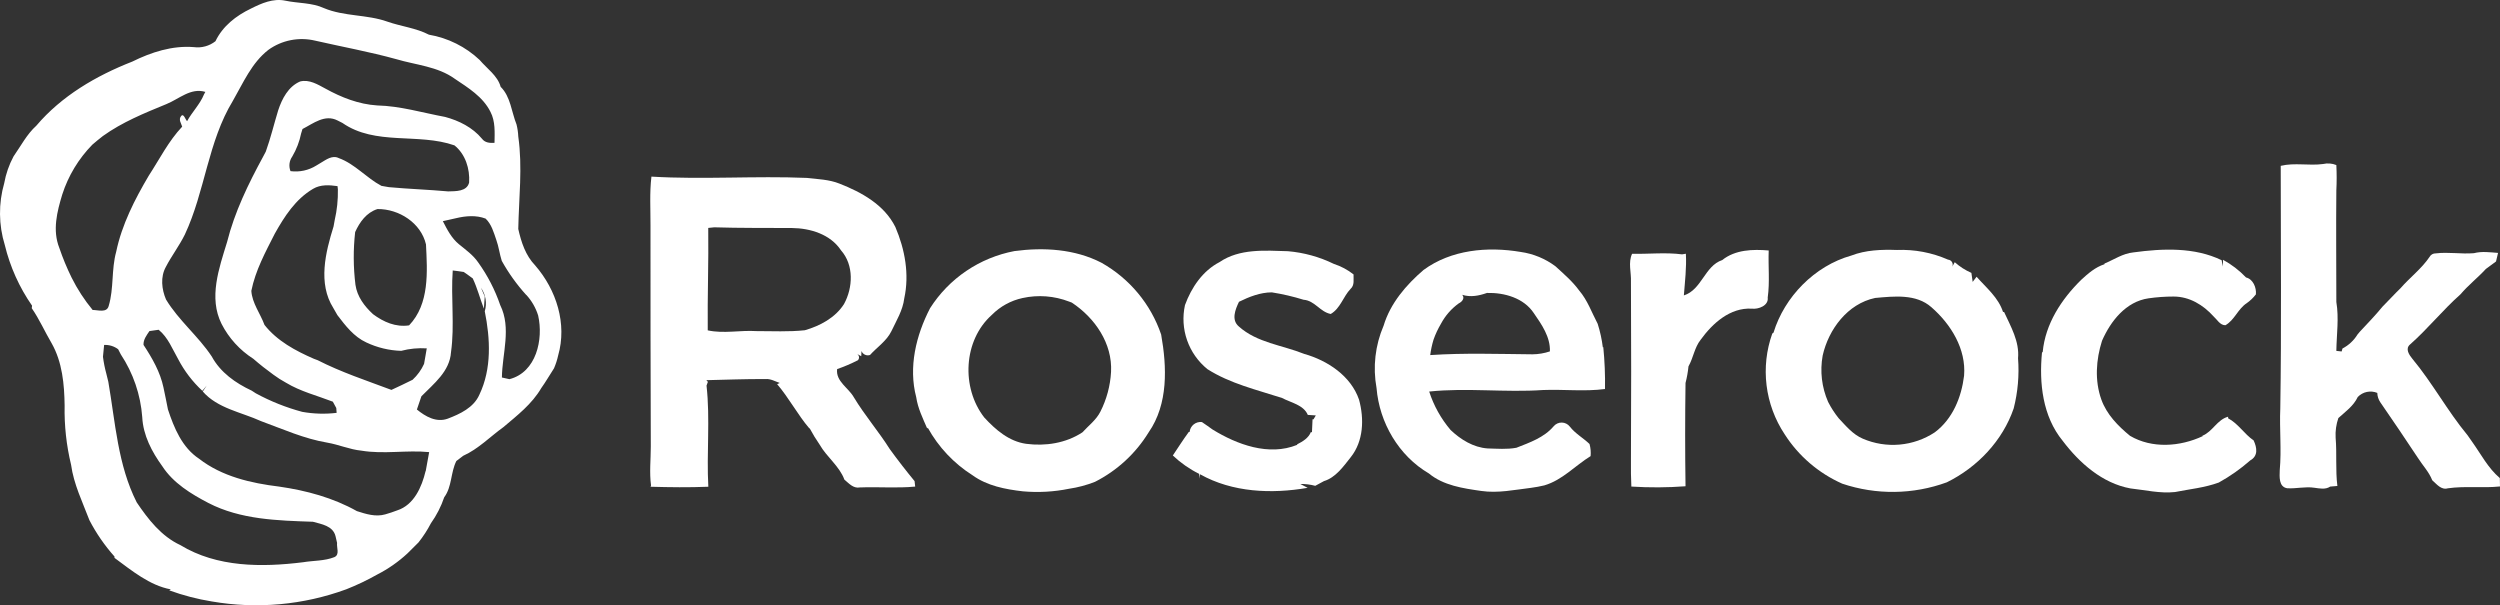
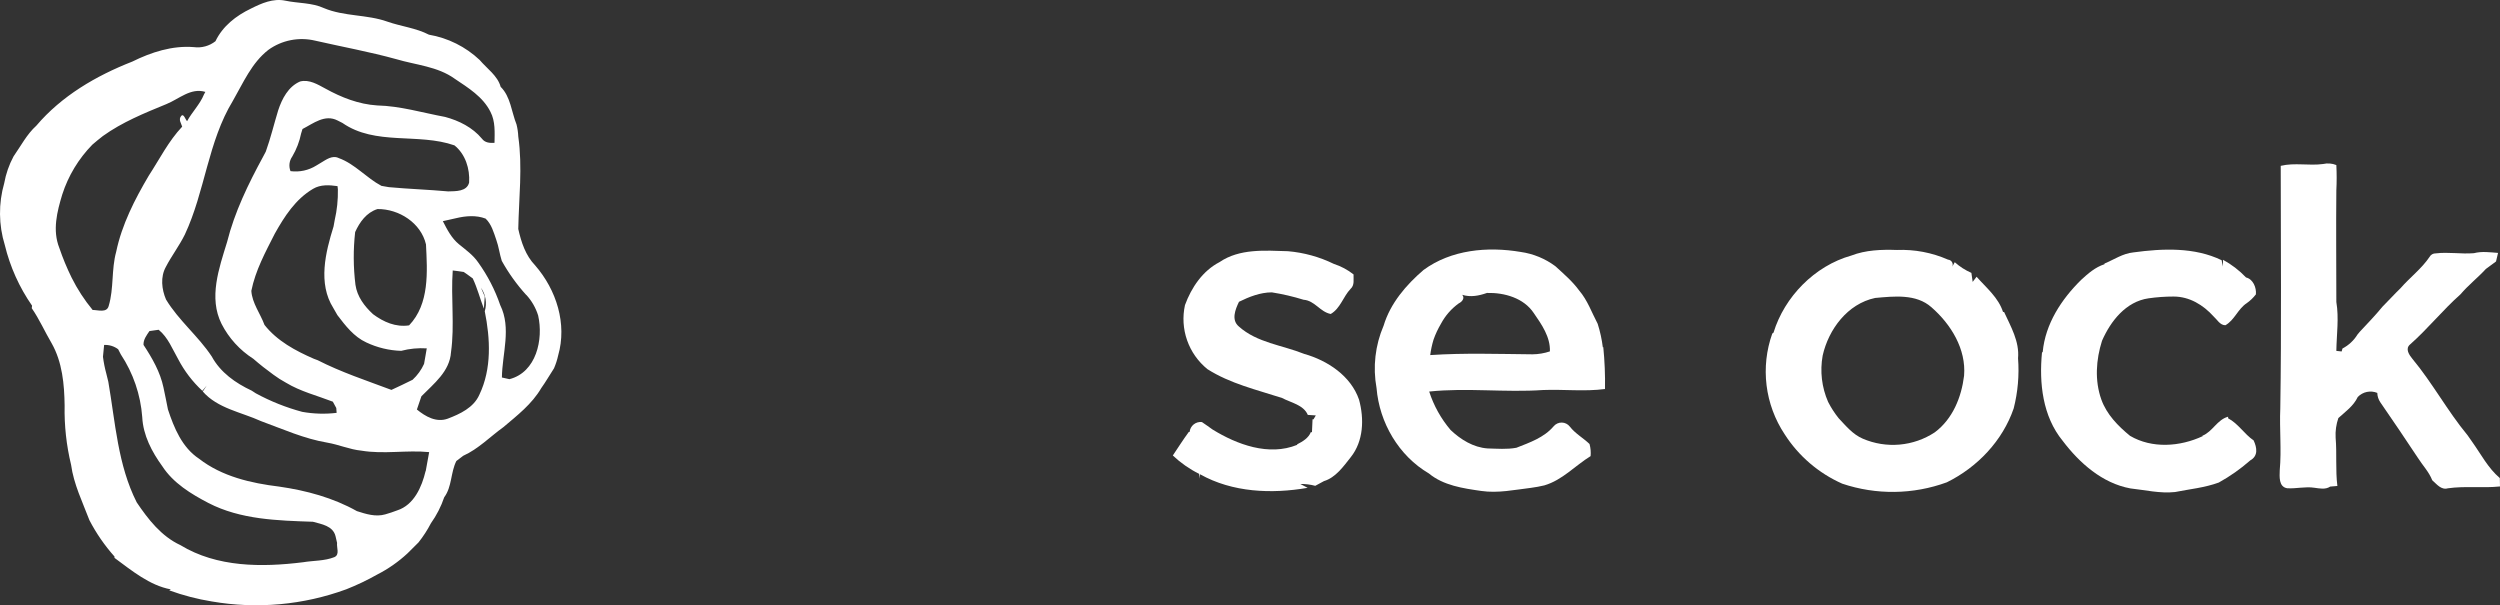
<svg xmlns="http://www.w3.org/2000/svg" width="285" height="69" viewBox="0 0 285 69" fill="none">
  <rect x="0" y="0" width="285" height="69" fill="#333333" stroke="none" />
-   <path d="M125.556 29.947C122.516 28.382 118.976 28.177 115.639 28.624C113.674 28.998 111.808 29.769 110.154 30.889C108.501 32.009 107.096 33.455 106.027 35.136C104.429 38.226 103.545 41.853 104.45 45.282C104.632 46.538 105.203 47.693 105.703 48.852L105.764 48.758C106.98 50.964 108.736 52.829 110.87 54.181C112.529 55.384 114.609 55.783 116.612 56.012C118.369 56.168 120.139 56.07 121.867 55.719C122.881 55.569 123.873 55.305 124.826 54.93C127.352 53.649 129.47 51.696 130.946 49.288C133.192 46.054 133.03 41.836 132.371 38.135C131.191 34.664 128.764 31.749 125.556 29.947ZM125.441 46.934C124.965 47.878 124.09 48.523 123.397 49.285C121.523 50.527 119.165 50.883 116.98 50.595C115.028 50.322 113.495 48.993 112.211 47.599C109.563 44.207 109.806 38.8 113.079 35.888C114.03 34.929 115.241 34.265 116.565 33.977C118.34 33.586 120.193 33.727 121.888 34.384L122.182 34.495C124.819 36.231 126.832 39.156 126.66 42.4C126.573 43.979 126.158 45.523 125.441 46.934Z" fill="white" />
  <path d="M182.723 39.599C182.61 38.688 182.414 37.788 182.135 36.913C181.46 35.633 180.977 34.226 180.028 33.121C179.264 32.07 178.268 31.227 177.326 30.36C176.163 29.487 174.796 28.923 173.354 28.721C169.585 28.083 165.44 28.459 162.282 30.777C160.293 32.486 158.5 34.575 157.733 37.124C156.769 39.365 156.488 41.839 156.926 44.237C157.247 48.176 159.452 51.961 162.897 53.977C164.555 55.347 166.788 55.672 168.862 55.968C170.767 56.247 172.665 55.837 174.549 55.612C175.056 55.545 175.563 55.451 176.056 55.333C178.116 54.729 179.551 53.09 181.328 51.998C181.373 51.534 181.331 51.065 181.206 50.615C180.484 49.923 179.582 49.433 178.964 48.637C178.856 48.495 178.718 48.38 178.559 48.3C178.401 48.219 178.226 48.175 178.047 48.172C177.869 48.168 177.693 48.205 177.531 48.279C177.369 48.353 177.226 48.463 177.113 48.6C176.022 49.883 174.391 50.447 172.867 51.045C171.79 51.246 170.675 51.149 169.588 51.122C167.97 51.011 166.521 50.114 165.369 49.02C164.274 47.732 163.445 46.243 162.928 44.637C167.22 44.183 171.594 44.764 175.911 44.462C178.275 44.368 180.639 44.657 182.969 44.348C182.999 42.752 182.933 41.155 182.774 39.566L182.723 39.599ZM174.705 40.392C170.817 40.358 166.937 40.221 163.046 40.479C163.122 39.886 163.247 39.299 163.421 38.726C163.644 38.091 163.931 37.479 164.275 36.899C164.763 35.983 165.457 35.19 166.302 34.582C166.673 34.411 167.028 33.981 166.69 33.608C167.646 33.907 168.592 33.719 169.514 33.396C171.489 33.343 173.708 33.964 174.853 35.694C175.752 36.993 176.755 38.427 176.687 40.059C176.048 40.273 175.379 40.385 174.705 40.392Z" fill="white" />
-   <path d="M201.519 33.927C201.769 32.147 201.563 30.35 201.633 28.554C199.813 28.402 197.824 28.456 196.331 29.648C194.328 30.32 194.004 33.027 191.96 33.678C192.082 32.097 192.278 30.515 192.19 28.926L191.758 28.997C189.866 28.752 187.955 28.973 186.057 28.933C185.59 29.941 185.975 31.049 185.928 32.113C185.962 38.929 185.962 45.742 185.928 52.553C185.915 53.524 185.93 54.496 185.975 55.468C188.032 55.599 190.095 55.588 192.15 55.434C192.093 51.511 192.093 47.587 192.15 43.66C192.311 43.038 192.423 42.404 192.487 41.765C193.041 40.795 193.163 39.626 193.879 38.726C195.23 36.862 197.219 35.052 199.698 35.186C200.468 35.284 201.64 34.834 201.519 33.927Z" fill="white" />
  <path d="M148.678 40.345C146.175 39.337 143.298 39.079 141.22 37.212C140.339 36.463 140.832 35.264 141.244 34.404C142.409 33.833 143.666 33.333 144.99 33.329C146.215 33.523 147.425 33.805 148.61 34.172C149.89 34.27 150.488 35.562 151.704 35.794C152.812 35.149 153.119 33.819 153.967 32.929C154.447 32.503 154.278 31.848 154.305 31.284C153.634 30.754 152.873 30.348 152.059 30.085C150.418 29.283 148.642 28.793 146.82 28.637C144.199 28.557 141.308 28.325 139.032 29.877C137.09 30.884 135.82 32.782 135.087 34.78C134.793 36.114 134.877 37.503 135.329 38.792C135.781 40.081 136.583 41.221 137.647 42.084C140.238 43.733 143.267 44.435 146.152 45.369C147.165 45.91 148.607 46.151 149.09 47.3L150.002 47.357C149.934 47.468 149.803 47.693 149.738 47.807H149.63L149.563 49.295L149.448 49.241C149.168 49.946 148.516 50.326 147.874 50.655V50.715C144.645 52.025 141.018 50.682 138.228 48.962C137.829 48.667 137.421 48.392 137.015 48.113C136.849 48.094 136.681 48.108 136.52 48.154C136.359 48.201 136.209 48.279 136.079 48.383C135.949 48.488 135.841 48.618 135.761 48.764C135.682 48.911 135.633 49.072 135.617 49.238H135.526C134.884 50.111 134.307 51.025 133.702 51.925C134.592 52.767 135.603 53.473 136.701 54.02C136.722 54.158 136.769 54.43 136.789 54.568C136.789 54.443 136.789 54.191 136.809 54.067C140.504 56.146 144.973 56.324 149.073 55.612C148.789 55.461 148.509 55.313 148.225 55.172C148.803 55.162 149.38 55.233 149.938 55.384L150.931 54.846C152.258 54.45 153.16 53.167 153.991 52.113C155.45 50.279 155.527 47.747 154.93 45.56C153.997 42.847 151.336 41.094 148.678 40.345Z" fill="white" />
  <path d="M254.005 47.686V47.505C252.748 47.841 252.245 49.208 251.07 49.678L251.11 49.721C248.526 50.927 245.335 51.162 242.822 49.684C241.454 48.563 240.157 47.24 239.553 45.547C238.782 43.394 238.945 41.003 239.63 38.85C240.606 36.614 242.352 34.377 244.936 34.008C245.883 33.873 246.838 33.806 247.794 33.806C249.604 33.806 251.171 34.767 252.346 36.07C252.762 36.439 253.076 37.077 253.697 37.077C254.741 36.486 255.119 35.22 256.122 34.565C256.522 34.284 256.876 33.944 257.173 33.558C257.244 32.788 256.855 31.825 256.048 31.63C255.284 30.826 254.397 30.146 253.42 29.615C253.42 29.806 253.42 30.189 253.4 30.381C253.366 30.199 253.299 29.843 253.268 29.665C250.175 28.161 246.541 28.322 243.217 28.772C242.008 28.886 240.991 29.601 239.897 30.051H239.924L239.9 30.125C238.864 30.461 238.039 31.18 237.259 31.898C235.003 34.115 233.166 36.919 232.868 40.127L232.787 40.187C232.45 43.66 232.852 47.461 235.152 50.262C237.063 52.781 239.65 55.085 242.862 55.679C244.551 55.861 246.24 56.277 247.952 56.092C249.641 55.756 251.33 55.602 252.944 55.008C254.226 54.299 255.426 53.454 256.524 52.489C257.457 51.971 257.294 51.028 256.913 50.205C255.846 49.486 255.157 48.284 254.005 47.686Z" fill="white" />
  <path d="M228.458 35.549L228.349 35.579C227.833 33.934 226.438 32.809 225.33 31.549C225.178 31.744 225.029 31.942 224.884 32.137C224.847 31.882 224.776 31.368 224.739 31.109C224.045 30.806 223.404 30.395 222.841 29.89C222.77 30.018 222.628 30.273 222.56 30.401C222.597 30.317 222.614 30.225 222.608 30.133C222.602 30.042 222.574 29.953 222.526 29.874C222.478 29.796 222.412 29.73 222.334 29.682C222.255 29.634 222.166 29.605 222.074 29.598C220.242 28.793 218.249 28.416 216.248 28.497C214.492 28.436 212.698 28.497 211.043 29.135C206.869 30.31 203.427 33.836 202.181 37.92L202.039 38.028C201.366 39.919 201.144 41.94 201.389 43.932C201.634 45.923 202.339 47.832 203.451 49.507C205.035 51.984 207.319 53.943 210.016 55.139C213.892 56.443 218.099 56.389 221.939 54.984C225.425 53.268 228.302 50.239 229.562 46.554C230.036 44.691 230.204 42.763 230.058 40.845C230.231 38.928 229.228 37.228 228.458 35.549ZM223.905 42.833C223.604 45.282 222.611 47.757 220.571 49.282C219.372 50.074 217.993 50.556 216.559 50.683C215.125 50.81 213.682 50.579 212.36 50.01C211.226 49.527 210.432 48.553 209.608 47.679C209.142 47.1 208.738 46.474 208.402 45.812C207.677 44.151 207.462 42.315 207.784 40.533C208.459 37.544 210.621 34.632 213.765 33.967C215.924 33.776 218.437 33.477 220.183 35.025C222.419 36.976 224.155 39.801 223.905 42.833Z" fill="white" />
  <path d="M284.98 54.5C283.629 53.352 282.835 51.777 281.825 50.366C281.646 50.114 281.487 49.866 281.298 49.614C279.012 46.853 277.299 43.656 275.02 40.916C274.651 40.466 274.158 39.761 274.749 39.267C276.776 37.48 278.465 35.351 280.491 33.557C281.376 32.513 282.463 31.667 283.392 30.659C283.774 30.37 284.156 30.088 284.547 29.806C284.618 29.47 284.696 29.158 284.777 28.832C283.862 28.762 282.93 28.628 282.028 28.863C280.572 28.983 279.116 28.708 277.671 28.886C277.53 28.881 277.39 28.915 277.267 28.984C277.144 29.053 277.043 29.156 276.975 29.279C276.06 30.639 274.726 31.63 273.658 32.859C272.959 33.531 272.307 34.263 271.612 34.951C270.788 35.959 269.893 36.879 269.011 37.826L268.758 38.128C268.343 38.808 267.75 39.361 267.042 39.73L266.947 40.066L266.343 40.002C266.37 38.145 266.654 36.268 266.343 34.424C266.343 30.186 266.299 25.948 266.343 21.709C266.392 20.746 266.392 19.781 266.343 18.818C265.864 18.622 265.337 18.58 264.833 18.697C263.229 18.915 261.591 18.522 260.003 18.905C260.003 28.124 260.098 37.346 259.953 46.561C259.851 48.912 260.105 51.263 259.892 53.59C259.871 54.322 259.753 55.498 260.733 55.659C261.77 55.73 262.803 55.441 263.843 55.605C264.441 55.682 265.09 55.837 265.644 55.471L266.461 55.4C266.231 53.573 266.417 51.733 266.262 49.899C266.219 49.14 266.324 48.379 266.572 47.659C267.386 46.92 268.298 46.289 268.785 45.258C269.064 44.965 269.427 44.763 269.824 44.68C270.222 44.597 270.636 44.636 271.01 44.791C271.021 45.168 271.138 45.535 271.348 45.849C272.797 47.955 274.236 50.067 275.644 52.203C276.185 53.056 276.904 53.798 277.276 54.749C277.779 55.185 278.289 55.891 279.062 55.666C281.031 55.384 283.024 55.666 285 55.454C284.993 55.128 284.983 54.813 284.98 54.5Z" fill="white" />
-   <path d="M101.434 51.196C100.164 49.181 98.57 47.34 97.333 45.282C96.722 44.2 95.26 43.478 95.432 42.078C96.242 41.796 97.032 41.46 97.796 41.07C97.847 41.019 97.885 40.957 97.907 40.888C97.929 40.82 97.935 40.748 97.924 40.676C97.913 40.605 97.886 40.538 97.844 40.479C97.803 40.42 97.748 40.372 97.685 40.338L98.184 40.61C98.184 40.462 98.201 40.163 98.208 40.016C98.28 40.201 98.422 40.352 98.603 40.437C98.784 40.521 98.991 40.533 99.181 40.469C99.991 39.572 101.059 38.881 101.606 37.782C102.183 36.563 102.92 35.381 103.085 34.018C103.686 31.277 103.16 28.426 102.072 25.88C100.809 23.348 98.242 21.927 95.702 20.933C94.523 20.46 93.237 20.426 91.987 20.282C86.08 20.033 80.166 20.487 74.262 20.134C74.042 21.995 74.164 23.865 74.157 25.729C74.157 34.125 74.157 42.521 74.191 50.917C74.191 52.391 74.019 53.869 74.218 55.34L74.164 55.488C76.359 55.551 78.555 55.578 80.75 55.488C80.537 51.649 80.973 47.784 80.544 43.958C80.584 43.851 80.659 43.623 80.699 43.532L80.524 43.34C82.766 43.29 85.009 43.199 87.255 43.213C87.843 43.163 88.356 43.468 88.89 43.66L88.592 43.791C89.943 45.369 90.906 47.236 92.257 48.828H92.304C92.645 49.467 93.023 50.086 93.436 50.682C94.243 52.102 95.695 53.137 96.259 54.675C96.773 55.102 97.273 55.709 98.029 55.568C100.13 55.484 102.234 55.672 104.332 55.471C104.315 55.313 104.277 55.001 104.261 54.846C103.279 53.655 102.337 52.438 101.434 51.196ZM81.422 25.914C84.371 26.005 87.323 25.978 90.271 25.994C92.379 26.015 94.662 26.706 95.878 28.54C97.357 30.219 97.246 32.785 96.215 34.666C95.219 36.224 93.49 37.148 91.75 37.648C89.916 37.843 88.062 37.745 86.221 37.745C84.371 37.628 82.506 38.058 80.682 37.661C80.642 33.769 80.79 29.877 80.74 25.984L81.422 25.914Z" fill="white" />
  <path d="M61.012 30.26C59.914 29.128 59.421 27.607 59.083 26.105C59.148 22.602 59.583 19.053 59.083 15.56C59.064 15.097 58.997 14.636 58.884 14.187C58.31 12.759 58.209 11.009 57.074 9.898C56.736 8.635 55.503 7.812 54.682 6.838C53.083 5.329 51.07 4.325 48.897 3.953C47.421 3.188 45.722 3.013 44.168 2.469C41.828 1.633 39.244 1.895 36.937 0.928C35.549 0.29 33.995 0.39 32.526 0.078C31.141 -0.218 29.8 0.38 28.595 0.985C26.906 1.797 25.386 2.98 24.562 4.699C24.217 4.971 23.82 5.171 23.395 5.286C22.97 5.402 22.526 5.431 22.09 5.371C19.641 5.173 17.24 5.952 15.071 7.026C10.944 8.642 7.016 10.942 4.142 14.328C3.061 15.301 2.375 16.645 1.544 17.83C1.031 18.786 0.672 19.816 0.481 20.883C-0.182 23.191 -0.159 25.641 0.548 27.936C1.146 30.41 2.2 32.754 3.655 34.847L3.618 35.133C4.493 36.399 5.111 37.819 5.891 39.139C7.107 41.288 7.333 43.811 7.367 46.229C7.322 48.503 7.569 50.774 8.104 52.986C8.404 55.196 9.407 57.231 10.194 59.303C10.969 60.796 11.929 62.187 13.052 63.444V63.598C15.011 65.039 17.057 66.742 19.469 67.188L19.297 67.302C20.868 67.874 22.491 68.297 24.143 68.565C29.289 69.454 34.58 68.975 39.48 67.178C40.691 66.7 41.867 66.139 43 65.499C44.259 64.855 45.423 64.042 46.458 63.081L47.711 61.835C48.251 61.155 48.724 60.425 49.123 59.656C49.771 58.745 50.282 57.746 50.64 56.69C51.538 55.484 51.359 53.876 52.024 52.556L52.808 51.958C54.541 51.179 55.871 49.782 57.395 48.687C58.979 47.344 60.64 46.064 61.701 44.247C62.224 43.519 62.667 42.736 63.157 41.987C63.361 41.516 63.52 41.027 63.629 40.526C64.666 36.913 63.43 33.044 61.012 30.26ZM59.999 33.618C60.618 34.293 61.079 35.096 61.35 35.969C61.964 38.689 61.147 42.434 58.074 43.226L57.216 43.035C57.253 40.291 58.317 37.406 57.026 34.783C56.431 33.046 55.584 31.404 54.51 29.91C53.936 29.074 53.102 28.483 52.325 27.848C51.477 27.157 50.974 26.169 50.484 25.212L51.98 24.876C53.078 24.611 54.274 24.507 55.358 24.92C56.033 25.558 56.28 26.488 56.574 27.334C56.858 28.117 56.949 28.95 57.202 29.739C57.98 31.139 58.917 32.445 59.995 33.631L59.999 33.618ZM48.515 53.708C48.096 55.494 47.195 57.563 45.296 58.178C44.84 58.349 44.374 58.514 43.908 58.641C42.817 58.95 41.723 58.601 40.69 58.269C37.971 56.74 34.917 55.918 31.837 55.474C28.615 55.081 25.302 54.322 22.691 52.294C20.756 51.014 19.84 48.781 19.145 46.672C18.969 45.846 18.824 44.993 18.638 44.184C18.266 42.41 17.351 40.825 16.361 39.317C16.331 38.709 16.72 38.212 17.037 37.742L18.087 37.594C19.158 38.468 19.648 39.784 20.317 40.953C21.021 42.299 21.951 43.517 23.066 44.553L23.562 43.958L23.116 44.63C24.805 46.565 27.507 46.981 29.757 48.009C32.246 48.919 34.691 50.024 37.326 50.464C38.636 50.689 39.865 51.243 41.196 51.374C43.763 51.804 46.36 51.286 48.924 51.542C48.802 52.257 48.664 52.989 48.529 53.721L48.515 53.708ZM51.791 16.558C53.058 17.565 53.581 19.244 53.48 20.812C53.223 21.854 51.94 21.793 51.089 21.82C48.839 21.615 46.58 21.545 44.334 21.336L43.486 21.189C41.767 20.282 40.467 18.69 38.626 18.025C37.869 17.649 37.17 18.216 36.545 18.579L36.059 18.871C35.183 19.419 34.143 19.645 33.117 19.509C33.009 19.238 32.97 18.943 33.005 18.653C33.04 18.363 33.147 18.086 33.316 17.847C33.798 17.029 34.141 16.137 34.33 15.207C34.37 15.083 34.445 14.835 34.485 14.707C35.721 14.072 37.035 12.991 38.484 13.736L39.035 14.015C42.79 16.631 47.678 15.127 51.805 16.571L51.791 16.558ZM42.513 35.804C41.537 34.904 40.713 33.809 40.521 32.463C40.275 30.468 40.263 28.452 40.487 26.455C41.004 25.313 41.777 24.228 43.033 23.832C45.489 23.808 47.995 25.417 48.562 27.862C48.718 30.978 48.974 34.642 46.637 37.091C45.121 37.322 43.726 36.711 42.527 35.818L42.513 35.804ZM47.036 43.294C46.232 43.683 45.438 44.086 44.621 44.449L44.55 44.422C41.747 43.371 38.893 42.43 36.214 41.063L35.775 40.899C33.681 39.986 31.587 38.864 30.152 37.04C29.676 35.74 28.747 34.572 28.652 33.161C29.115 30.837 30.263 28.732 31.327 26.636C32.428 24.671 33.691 22.7 35.694 21.524C36.539 21.021 37.542 21.085 38.477 21.219L38.518 21.578C38.543 22.765 38.421 23.951 38.153 25.108C38.119 25.286 38.059 25.642 38.025 25.82C37.106 28.768 36.228 32.298 37.994 35.106C38.146 35.381 38.302 35.657 38.464 35.925C39.376 37.124 40.348 38.39 41.754 39.035C42.998 39.627 44.353 39.954 45.732 39.996C46.683 39.746 47.669 39.651 48.65 39.714C48.539 40.301 48.461 40.896 48.343 41.483C48.033 42.167 47.589 42.783 47.036 43.294ZM30.601 5.68C31.361 5.134 32.231 4.757 33.151 4.577C34.071 4.397 35.019 4.417 35.931 4.635C39.008 5.337 42.115 5.901 45.161 6.741C47.411 7.413 49.89 7.57 51.839 8.978C53.375 10.009 55.057 11.033 55.912 12.749C56.483 13.837 56.392 15.1 56.375 16.282C55.834 16.316 55.29 16.282 54.936 15.805C53.875 14.529 52.328 13.753 50.744 13.33C48.171 12.853 45.631 12.081 43 12.02C40.885 11.886 38.923 11.11 37.089 10.096C36.221 9.629 35.252 9.028 34.218 9.287C32.867 9.858 32.145 11.265 31.712 12.581C31.233 14.149 30.854 15.748 30.3 17.283L29.993 17.864C28.304 20.97 26.744 24.168 25.883 27.603C24.974 30.572 23.758 33.94 25.261 36.929C26.091 38.549 27.34 39.92 28.878 40.902C29.615 41.543 30.381 42.149 31.178 42.722C31.629 43.057 32.103 43.358 32.597 43.626C34.262 44.633 36.147 45.097 37.944 45.792C38.075 46.031 38.207 46.272 38.335 46.514L38.376 47.065C37.071 47.222 35.749 47.183 34.455 46.951C32.613 46.458 30.836 45.748 29.162 44.838L28.693 44.533C26.849 43.67 25.126 42.457 24.137 40.634C22.603 38.316 20.367 36.533 18.925 34.142C18.428 32.98 18.273 31.573 18.905 30.431C19.56 29.165 20.438 28.026 21.073 26.737C23.38 21.82 23.697 16.171 26.555 11.48C27.723 9.458 28.686 7.164 30.601 5.68ZM6.763 28.265C5.962 26.25 6.503 24.137 7.1 22.163C7.786 20.035 8.958 18.095 10.525 16.494C10.92 16.158 11.316 15.822 11.731 15.506C13.937 13.921 16.459 12.897 18.966 11.869C20.404 11.291 21.742 9.972 23.41 10.476L23.255 10.761C22.799 11.889 21.904 12.759 21.33 13.81C21.127 13.642 20.948 12.887 20.654 13.223C20.317 13.639 20.654 14.042 20.769 14.438C19.209 16.091 18.195 18.133 16.959 20.027C15.362 22.733 13.886 25.612 13.244 28.708C12.687 30.723 12.991 32.862 12.396 34.861C12.19 35.704 11.177 35.334 10.562 35.337C9.623 34.201 8.818 32.961 8.161 31.643C7.623 30.548 7.156 29.419 6.763 28.265ZM20.56 62.141C18.385 61.133 16.888 59.199 15.585 57.268C13.427 53.009 13.149 48.153 12.349 43.525C12.292 43.287 12.177 42.817 12.116 42.578C11.945 41.951 11.818 41.312 11.738 40.667C11.79 40.219 11.833 39.772 11.87 39.324C12.444 39.295 13.011 39.469 13.47 39.814L13.768 40.395C15.185 42.535 16.028 45 16.216 47.555C16.318 49.624 17.304 51.498 18.5 53.147C19.746 55.068 21.772 56.307 23.768 57.345C27.43 59.239 31.645 59.343 35.674 59.481C36.664 59.76 37.947 59.938 38.248 61.116C38.305 61.372 38.362 61.63 38.427 61.889C38.352 62.413 38.764 63.232 38.116 63.514C36.991 63.961 35.735 63.897 34.553 64.095C29.855 64.68 24.744 64.69 20.56 62.141ZM51.035 47.73C49.738 48.197 48.495 47.481 47.526 46.685C47.694 46.182 47.863 45.678 48.039 45.178C49.464 43.727 51.275 42.34 51.416 40.14C51.845 37.067 51.386 33.93 51.612 30.834C52.031 30.884 52.45 30.935 52.865 31.005L53.25 31.27L53.895 31.741C54.422 32.852 54.72 34.044 55.162 35.19C55.199 34.726 55.23 34.266 55.263 33.806C55.111 33.47 54.966 33.134 54.828 32.799C55.099 33.185 55.28 33.627 55.355 34.092C55.431 34.557 55.399 35.034 55.263 35.485C55.895 38.615 56.067 42.037 54.649 44.993C54.004 46.471 52.44 47.196 51.035 47.73Z" fill="white" />
</svg>